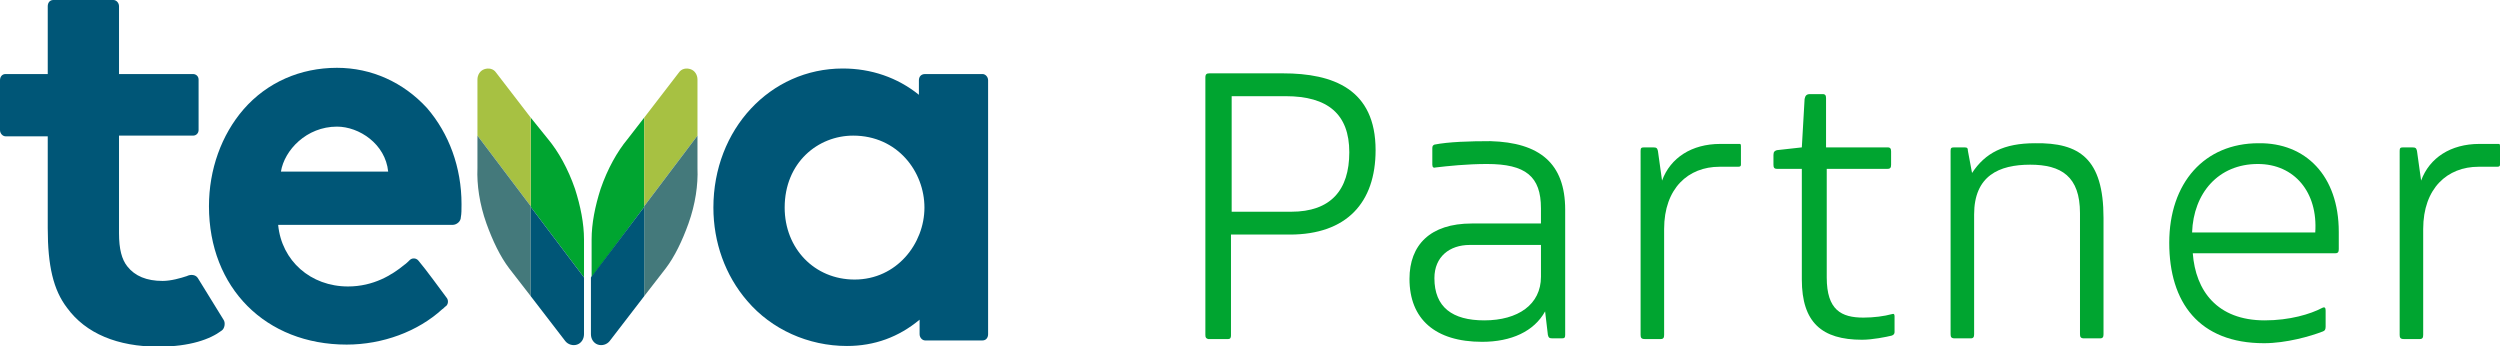
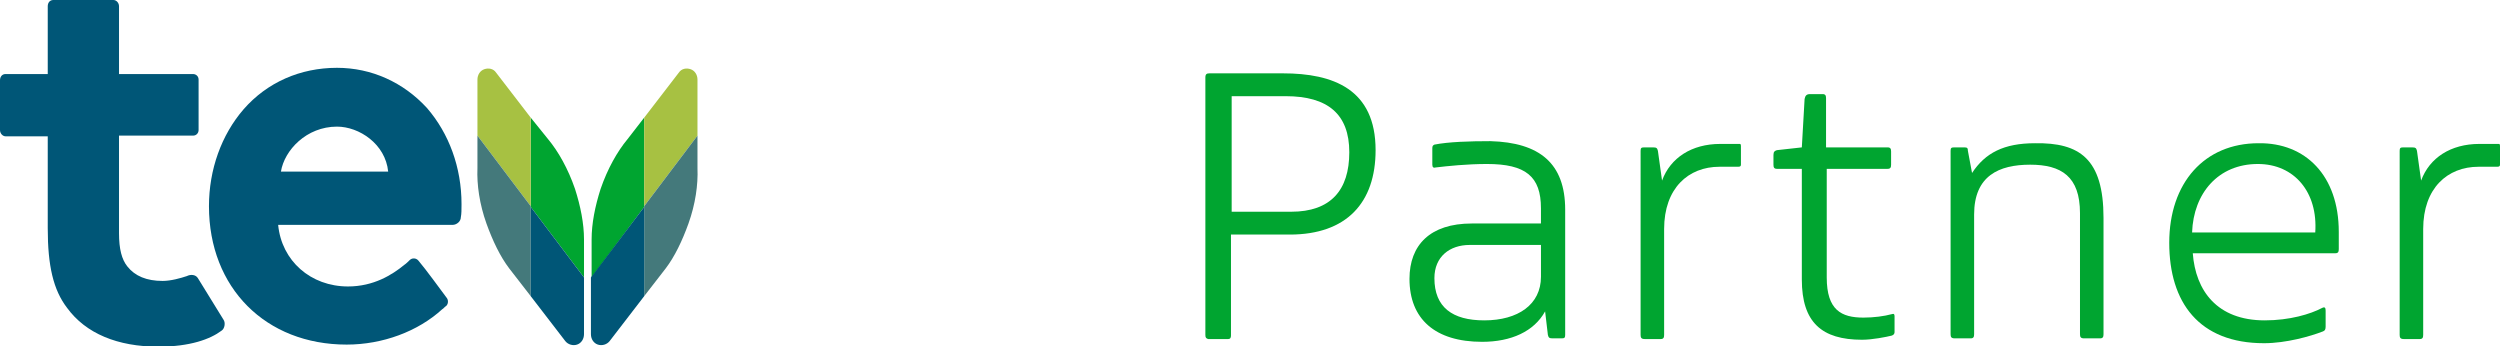
<svg xmlns="http://www.w3.org/2000/svg" version="1.1" id="Réteg_1" x="0px" y="0px" viewBox="0 0 361.3 50" style="enable-background:new 0 0 361.3 50;" xml:space="preserve">
  <style type="text/css">
	.st0{fill:#005677;}
	.st1{fill:#00A530;}
	.st2{fill:#A7C142;}
	.st3{fill:#44797B;}
</style>
  <g>
-     <path class="st0" d="M132.8,11.6v2.1c-3.1-2.5-6.9-3.8-11-3.8c-10.5,0-18.7,8.8-18.7,20.1c0,5,1.7,9.8,4.9,13.5   c3.5,4.1,8.8,6.5,14.4,6.5c4,0,7.5-1.3,10.5-3.8v2.1c0,0.5,0.4,0.9,0.8,0.9h8.3c0.5,0,0.8-0.4,0.8-0.9V11.6c0-0.5-0.4-0.9-0.8-0.9   h-8.3C133.1,10.7,132.8,11.1,132.8,11.6 M133.6,30c0,5.2-4,10.4-10.1,10.4c-5.8,0-10.1-4.5-10.1-10.4c0-6.5,4.8-10.4,9.9-10.4   C129.7,19.6,133.6,24.8,133.6,30" />
    <path class="st0" d="M23.5,40.6c-2.3,0-4-0.7-5.1-2.1c-0.8-1-1.2-2.5-1.2-4.8V19.6h10.7c0.5,0,0.8-0.4,0.8-0.8v-7.3   c0-0.5-0.4-0.8-0.8-0.8H17.2V0.9c0-0.5-0.4-0.9-0.8-0.9H7.7C7.2,0,6.9,0.4,6.9,0.9v9.8H0.8c-0.5,0-0.8,0.4-0.8,0.9v7.2   c0,0.5,0.4,0.9,0.8,0.9h6.1V33c0,5.4,0.8,8.9,2.8,11.5c2.7,3.7,7.3,5.6,13.2,5.6c4.6,0,7.5-1.1,9.1-2.3c0.5-0.3,0.6-1.2,0.3-1.6   c-0.2-0.3-3.7-6-3.7-6c-0.3-0.5-1-0.6-1.6-0.3C26.1,40.2,24.7,40.6,23.5,40.6" />
    <path class="st0" d="M48.7,9.8c-5.3,0-10.1,2.1-13.5,6c-3.2,3.7-5,8.7-5,14c0,11.8,8.2,20,19.9,20c5.2,0,10.3-1.9,13.8-5.1   c0.2-0.1,0.3-0.3,0.6-0.5c0.3-0.3,0.3-0.8,0.1-1.1c-0.9-1.2-3-4.1-4.1-5.4c-0.3-0.4-0.9-0.5-1.3-0.1c-0.2,0.2-0.5,0.5-0.8,0.7   c-1.7,1.4-4.4,3.1-8.1,3.1c-5.4,0-9.6-3.7-10.1-8.9h25.2c0.6,0,1.2-0.5,1.2-1.1c0.1-0.5,0.1-1.1,0.1-1.9c0-5.3-1.8-10.2-5-13.9   C58.3,11.9,53.7,9.8,48.7,9.8 M48.7,18.3c3.2,0,7,2.5,7.4,6.5H40.6C41.1,21.7,44.3,18.3,48.7,18.3" />
    <g>
      <path class="st1" d="M85.5,40.1v-5.5c0-2.3,0.5-4.8,1.3-7.3c1-2.9,2.4-5.4,3.9-7.2l2.4-3.1v12.9L85.5,40.1L85.5,40.1z" />
      <path class="st2" d="M93.1,17l5-6.5c0.4-0.6,1.1-0.7,1.7-0.5s1,0.8,1,1.5v8.1l-7.7,10.2V17L93.1,17z" />
      <path class="st3" d="M100.8,19.6v4.7c0.1,2.4-0.3,5.2-1.3,8c-0.9,2.5-2,4.8-3.3,6.5l-3.1,4v-13L100.8,19.6L100.8,19.6z" />
      <path class="st0" d="M93.1,29.9v12.9l-5,6.5c-0.4,0.5-1.1,0.7-1.7,0.5s-1-0.8-1-1.5v-8.2L93.1,29.9L93.1,29.9z" />
      <path class="st1" d="M84.4,40.1v-5.5c0-2.3-0.5-4.8-1.3-7.3c-1-2.9-2.4-5.4-3.9-7.2L76.7,17v12.9L84.4,40.1L84.4,40.1z" />
      <path class="st2" d="M76.7,17l-5-6.5C71.3,9.9,70.6,9.8,70,10s-1,0.8-1,1.5v8.1l7.7,10.2V17L76.7,17z" />
      <path class="st3" d="M69,19.6v4.7c-0.1,2.4,0.3,5.2,1.3,8c0.9,2.5,2,4.8,3.3,6.5l3.1,4v-13L69,19.6L69,19.6z" />
      <path class="st0" d="M76.7,29.9v12.9l5,6.5c0.4,0.5,1.1,0.7,1.7,0.5s1-0.8,1-1.5v-8.2L76.7,29.9L76.7,29.9z" />
    </g>
  </g>
  <g>
    <path class="st1" d="M174.2,48.4V11.2c0-0.5,0.2-0.6,0.6-0.6h10.6c7.3,0,13.4,2.3,13.4,11.1c0,7.6-4.2,12.2-12.4,12.2h-8.5v14.6   c0,0.3-0.1,0.5-0.4,0.5h-2.9C174.3,48.9,174.2,48.8,174.2,48.4z M186.6,30.6c5.7,0,8.4-3.1,8.4-8.6s-3.1-8.1-9.2-8.1h-7.8v16.7   H186.6z" />
    <path class="st1" d="M226.2,30.3v18.1c0,0.4-0.1,0.5-0.5,0.5h-1.3c-0.5,0-0.6-0.1-0.7-0.5l-0.4-3.4c-1.6,2.9-4.9,4.4-9.1,4.4   c-6.8,0-10.5-3.3-10.5-9.1c0-4.9,3-8,9-8h10v-2.2c0-4.6-2.2-6.4-7.8-6.4c-2.9,0-5.7,0.3-7.4,0.5c-0.3,0.1-0.5,0-0.5-0.4v-2.4   c0-0.3,0.1-0.4,0.3-0.5c2-0.4,5.1-0.5,8.1-0.5C222.5,20.6,226.2,23.6,226.2,30.3z M222.7,35.4h-10.3c-2.9,0-5.1,1.7-5.1,4.8   c0,4.2,2.6,6.1,7.2,6.1c4.9,0,8.2-2.3,8.2-6.3V35.4z" />
    <path class="st1" d="M251.6,21.1v2.7c0,0.2-0.1,0.3-0.4,0.3h-2.7c-4.5,0-8,3.1-8,9v15.3c0,0.4-0.1,0.6-0.5,0.6h-2.3   c-0.5,0-0.6-0.2-0.6-0.6V21.8c0-0.4,0.1-0.5,0.5-0.5h1.3c0.5,0,0.6,0.1,0.7,0.5l0.6,4.3c1.2-3.3,4.3-5.3,8.4-5.3h2.8   C251.5,20.8,251.6,20.8,251.6,21.1z" />
    <path class="st1" d="M260.4,40.4v-16h-3.6c-0.4,0-0.5-0.2-0.5-0.6v-1.4c0-0.5,0.2-0.6,0.5-0.7l3.6-0.4l0.4-7   c0.1-0.5,0.3-0.7,0.8-0.7h1.8c0.4,0,0.5,0.2,0.5,0.6v7.1h8.9c0.4,0,0.5,0.2,0.5,0.6v1.9c0,0.4-0.1,0.6-0.5,0.6H264v15.7   c0,4.7,2.1,5.8,5.3,5.8c1.5,0,3-0.2,4.1-0.5c0.3-0.1,0.4,0,0.4,0.3v2.3c0,0.2-0.1,0.4-0.4,0.5c-0.8,0.2-2.8,0.6-4.3,0.6   C263.3,49.1,260.4,46.6,260.4,40.4z" />
    <path class="st1" d="M304,31.5v16.8c0,0.4-0.1,0.6-0.5,0.6h-2.3c-0.5,0-0.6-0.2-0.6-0.6V30.8c0-5.3-2.7-7-7.2-7s-8.1,1.6-8.1,7.2   v17.3c0,0.4-0.1,0.6-0.5,0.6h-2.3c-0.5,0-0.6-0.2-0.6-0.6V21.8c0-0.4,0.1-0.5,0.5-0.5h1.5c0.4,0,0.5,0.1,0.5,0.5l0.6,3.2   c1.9-2.9,4.6-4.3,9.1-4.3C300.5,20.6,304,22.9,304,31.5z" />
    <path class="st1" d="M338,33.5V36c0,0.4-0.1,0.6-0.5,0.6h-20.6c0.4,5.4,3.5,9.7,10.4,9.7c3.6,0,6.6-0.9,8.3-1.8   c0.4-0.2,0.5,0,0.5,0.4v2.3c0,0.4-0.1,0.6-0.4,0.7c-1.8,0.7-5.3,1.7-8.5,1.7c-9.4,0-13.7-5.9-13.7-14.5c0-8.7,5.1-14.4,12.9-14.4   C333.2,20.6,338,25.4,338,33.5z M316.8,33.6h17.8c0.4-5.8-3-9.9-8.3-9.9C320.6,23.7,317,27.9,316.8,33.6z" />
    <path class="st1" d="M361.3,21.1v2.7c0,0.2-0.1,0.3-0.4,0.3h-2.7c-4.5,0-8,3.1-8,9v15.3c0,0.4-0.1,0.6-0.5,0.6h-2.3   c-0.5,0-0.6-0.2-0.6-0.6V21.8c0-0.4,0.1-0.5,0.5-0.5h1.3c0.5,0,0.6,0.1,0.7,0.5l0.6,4.3c1.2-3.3,4.3-5.3,8.4-5.3h2.8   C361.2,20.8,361.3,20.8,361.3,21.1z" />
  </g>
</svg>